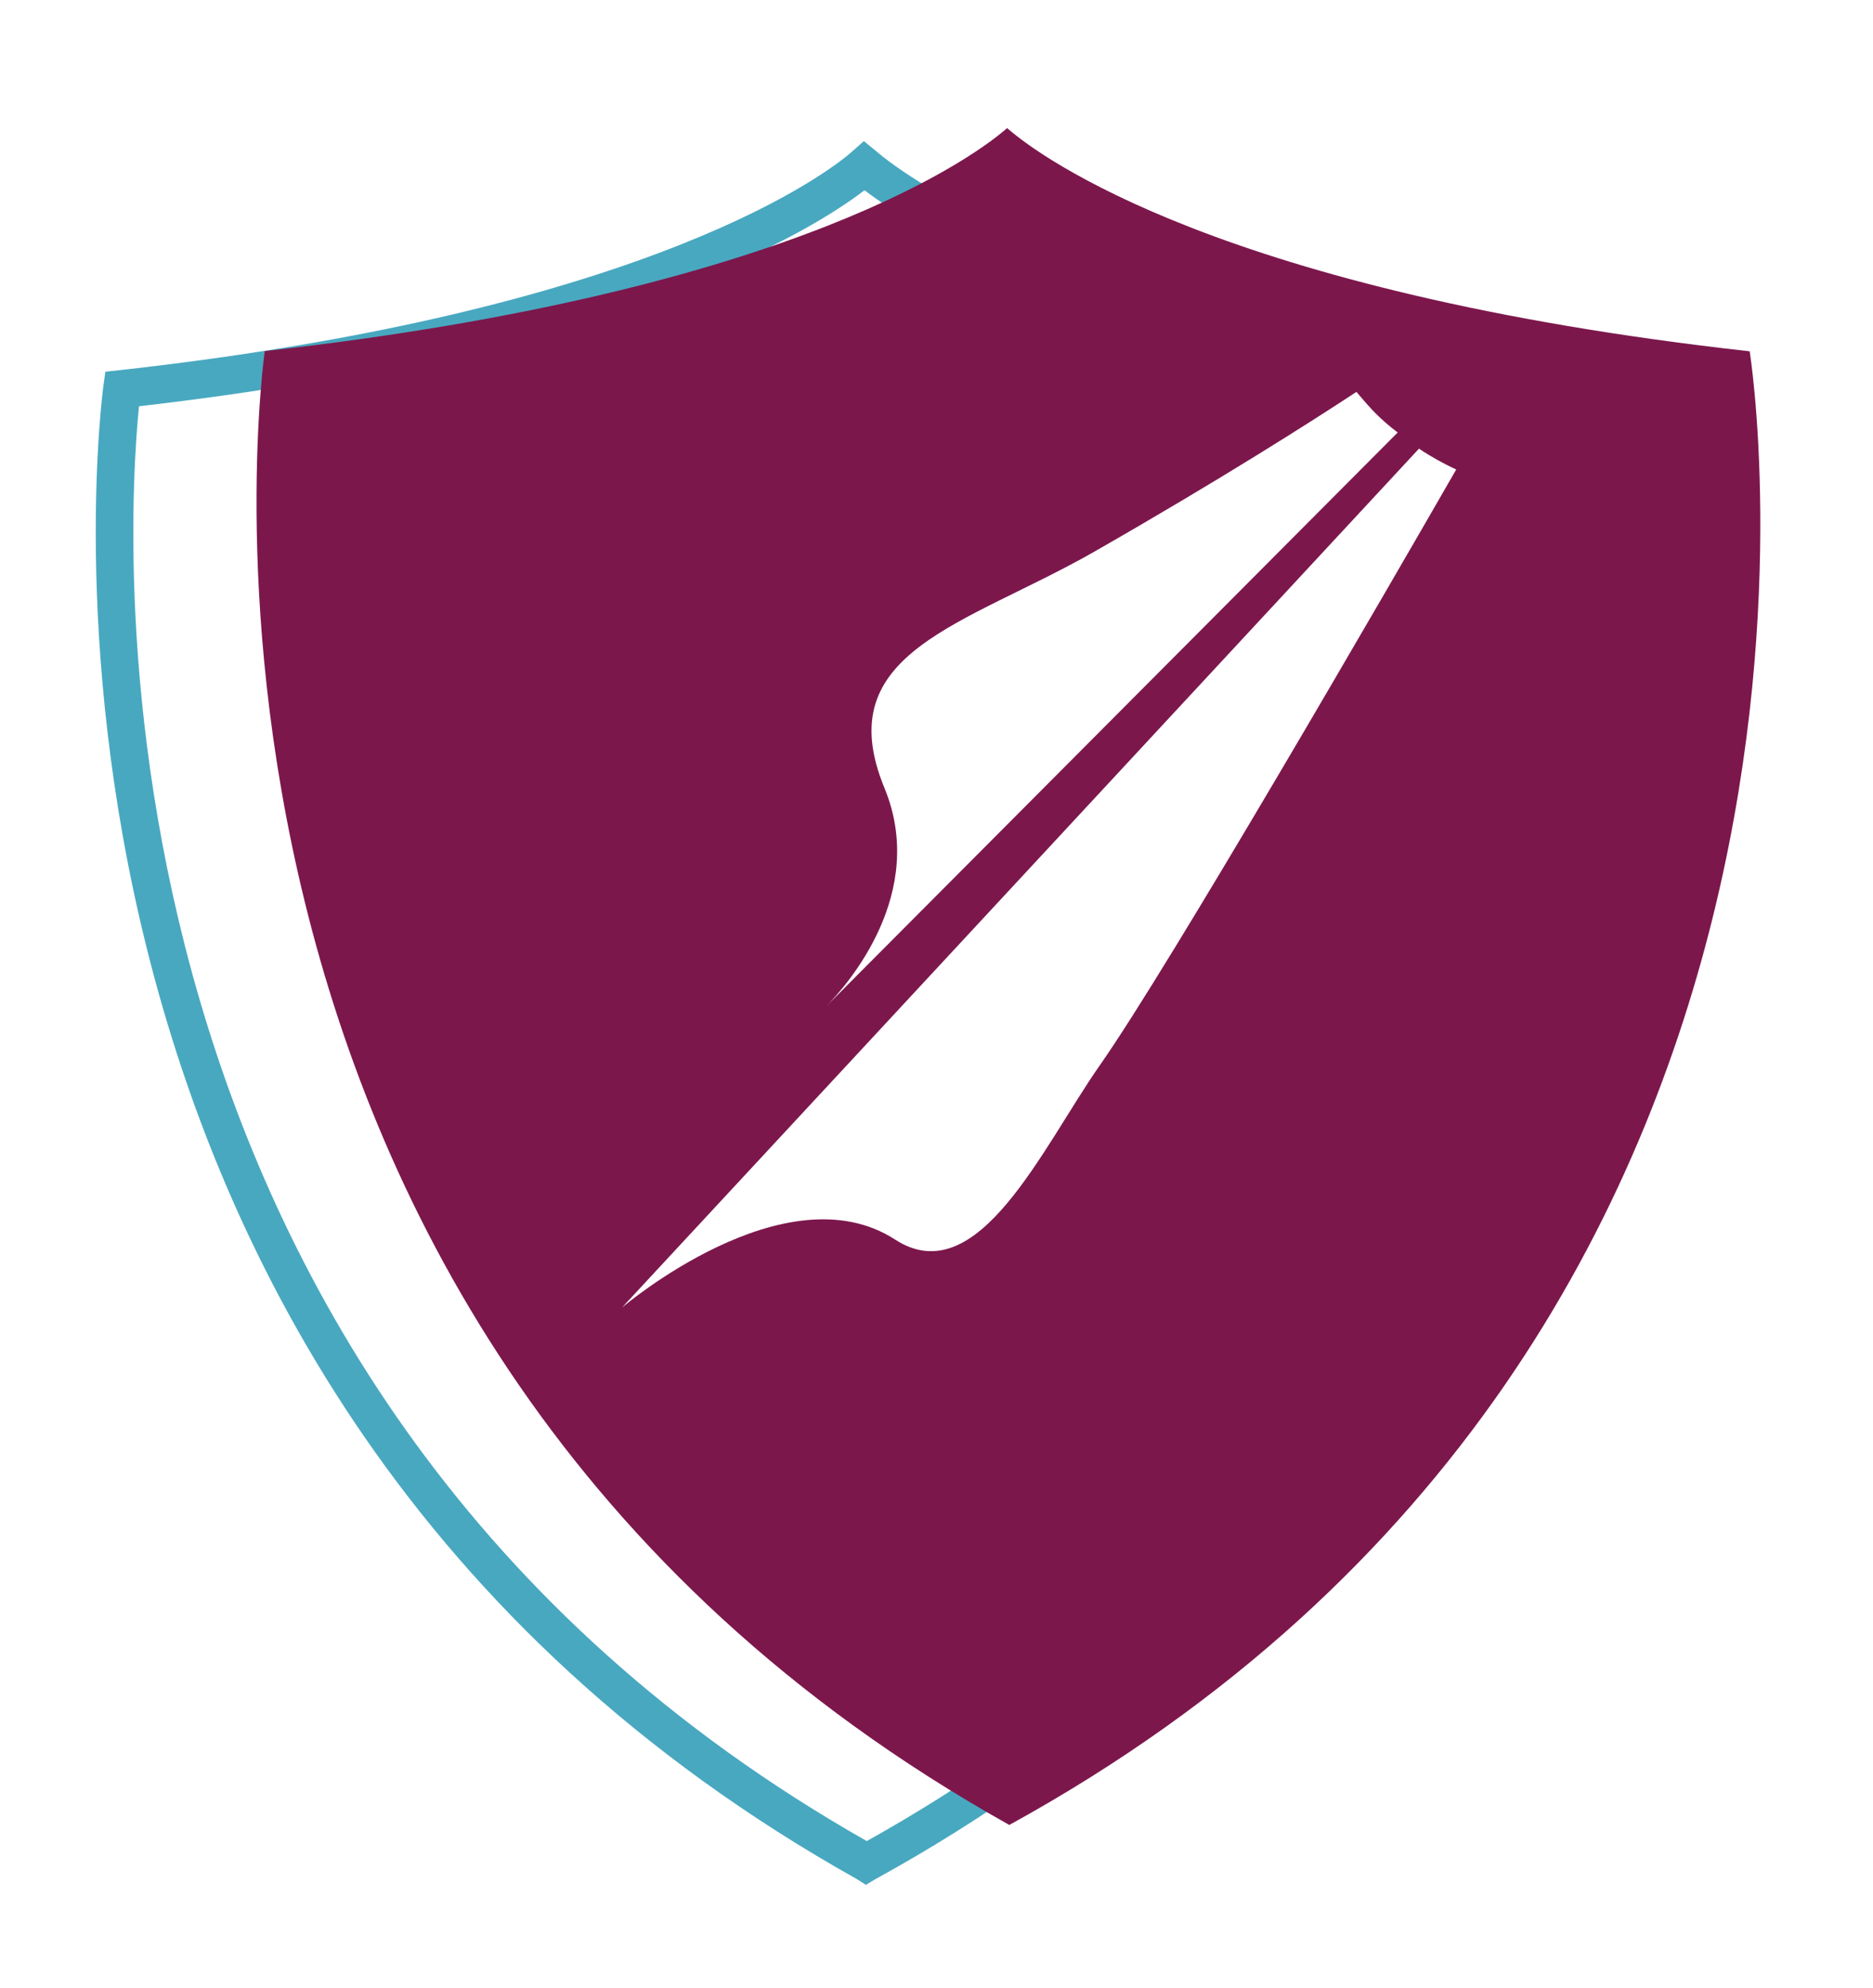
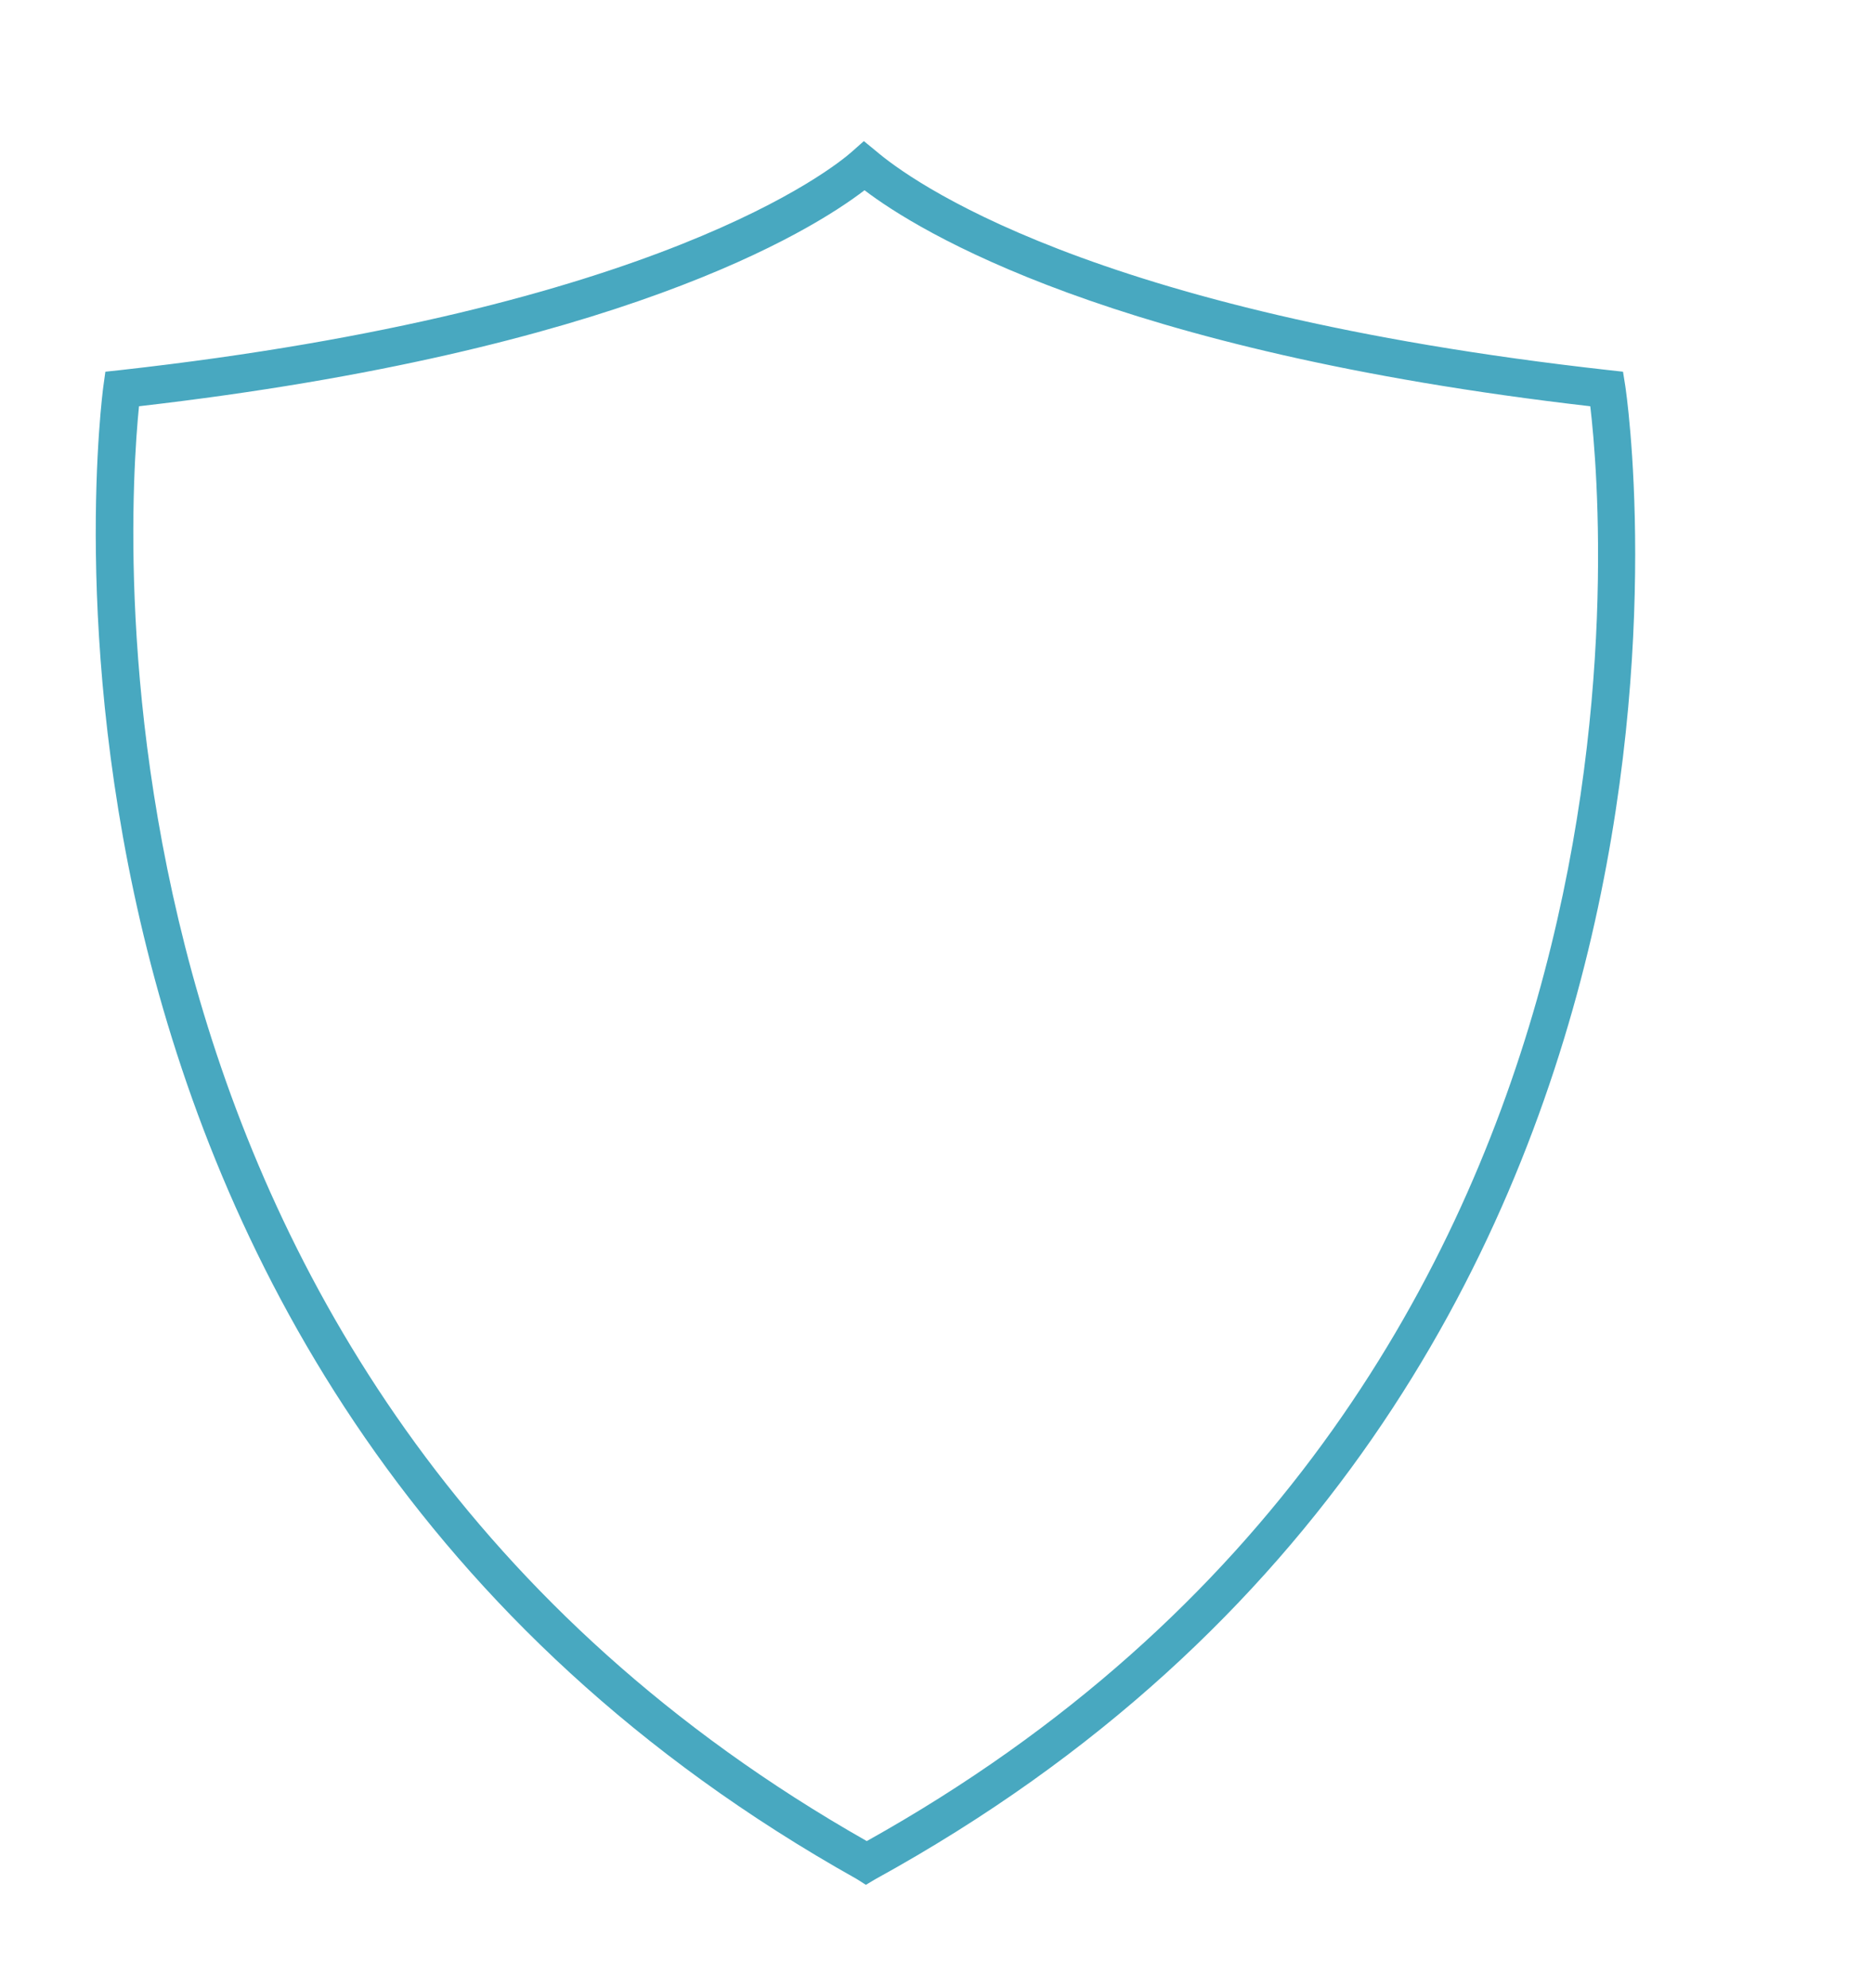
<svg xmlns="http://www.w3.org/2000/svg" viewBox="0 0 83.54 88.62">
  <path d="M38.62 84.02l-.41-.26C-1.31 61.63 4.55 17.66 4.61 17.22l.09-.65.65-.07C29.34 13.83 37.19 7.48 38 6.76l.53-.47.55.45c1.43 1.22 9.39 7.17 32.68 9.76l.63.07.1.63c.07.44 6.66 44.53-33.45 66.57l-.42.25zM6.2 18.11c-.55 5.44-3.05 43.81 32.46 63.96 36.02-20.09 32.91-58.56 32.27-63.96-21.37-2.46-30.01-7.83-32.37-9.63-2.43 1.86-11.02 7.17-32.36 9.63z" fill="#48a8c0" />
-   <path d="M78.04 15.66c-23.56-2.62-31.7-8.72-33.06-9.9-.02-.02-.04-.03-.06-.05-1.18 1.04-9.2 7.28-33.11 9.94 0 0-6.3 43.58 33.17 65.68.01.01.03.02.04.02 40.05-22.01 33.02-65.69 33.02-65.69zM63.29 20c.52.35 1.08.66 1.66.93-3.02 5.25-12.79 22.13-15.89 26.55-2.56 3.65-5.43 10.17-9.13 7.78-4.91-3.18-12.19 3.03-12.19 3.03L63.29 20m-2.79-2.53c.65.77 1.04 1.2 1.84 1.81l-25.5 25.59c.98-.99 4.54-5.06 2.61-9.74-2.51-6.08 3.6-7.25 9.38-10.55 5.68-3.25 9.66-5.79 11.67-7.11" fill="#7c174c" />
</svg>